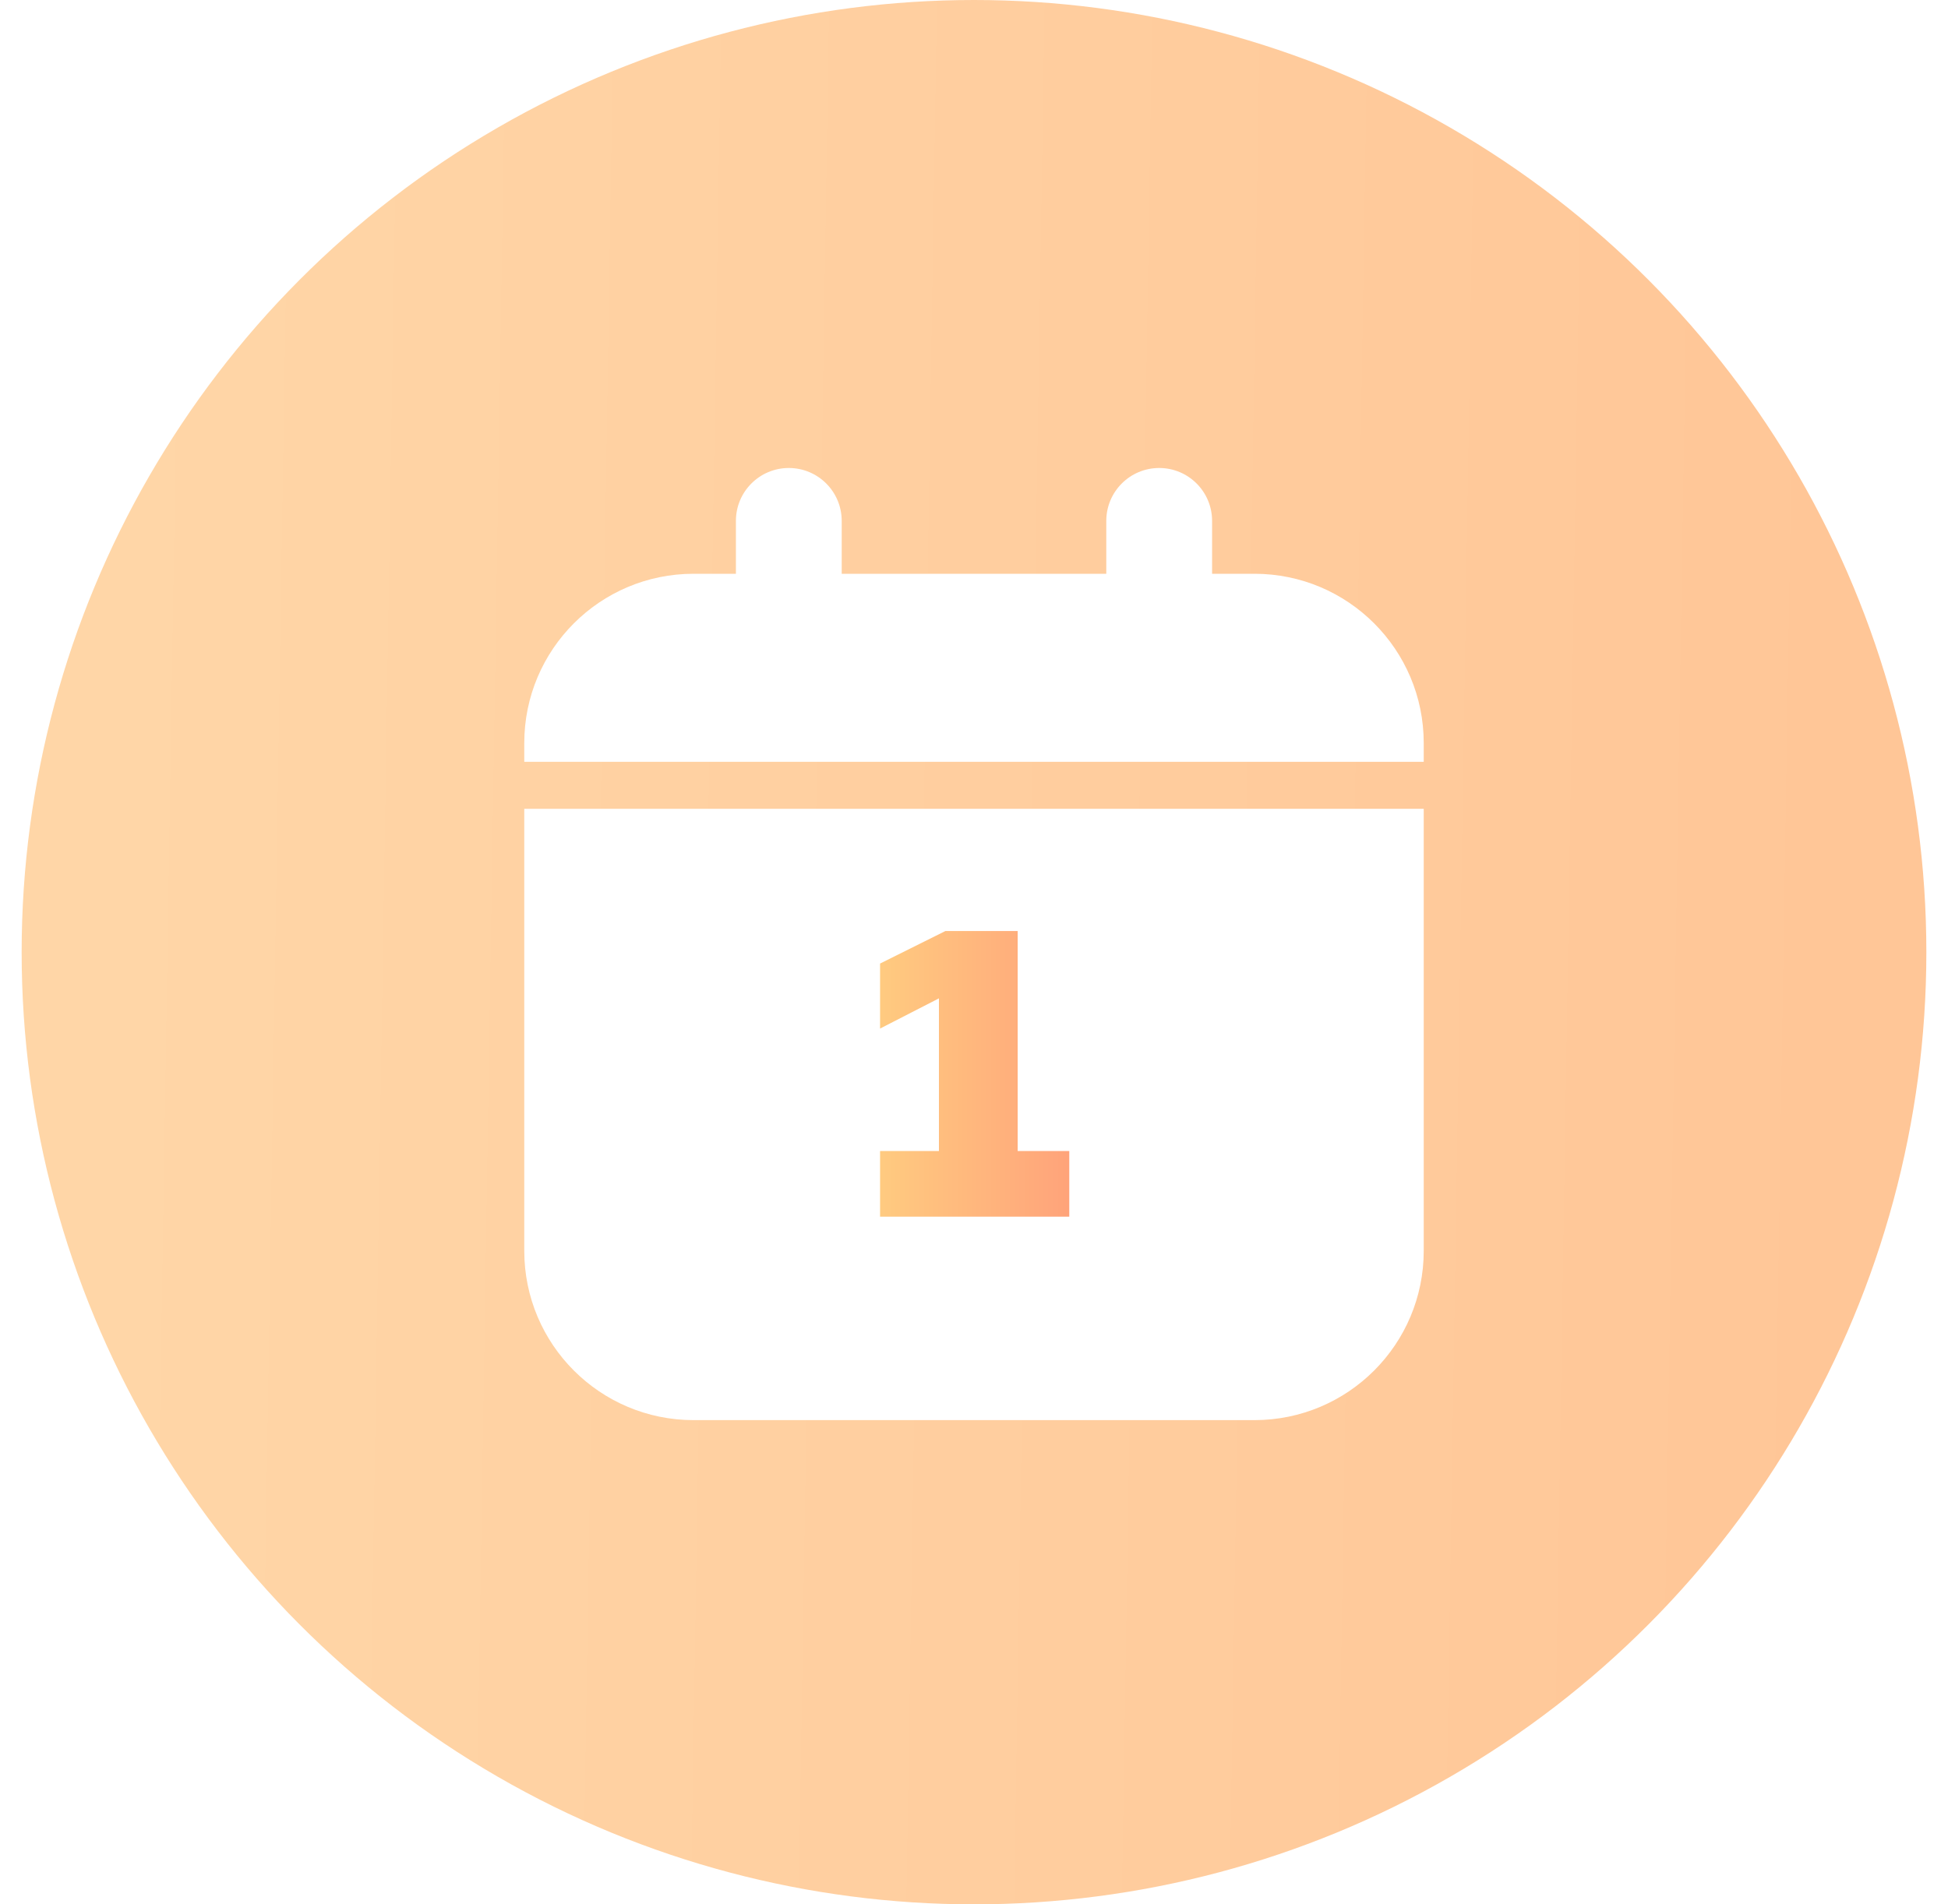
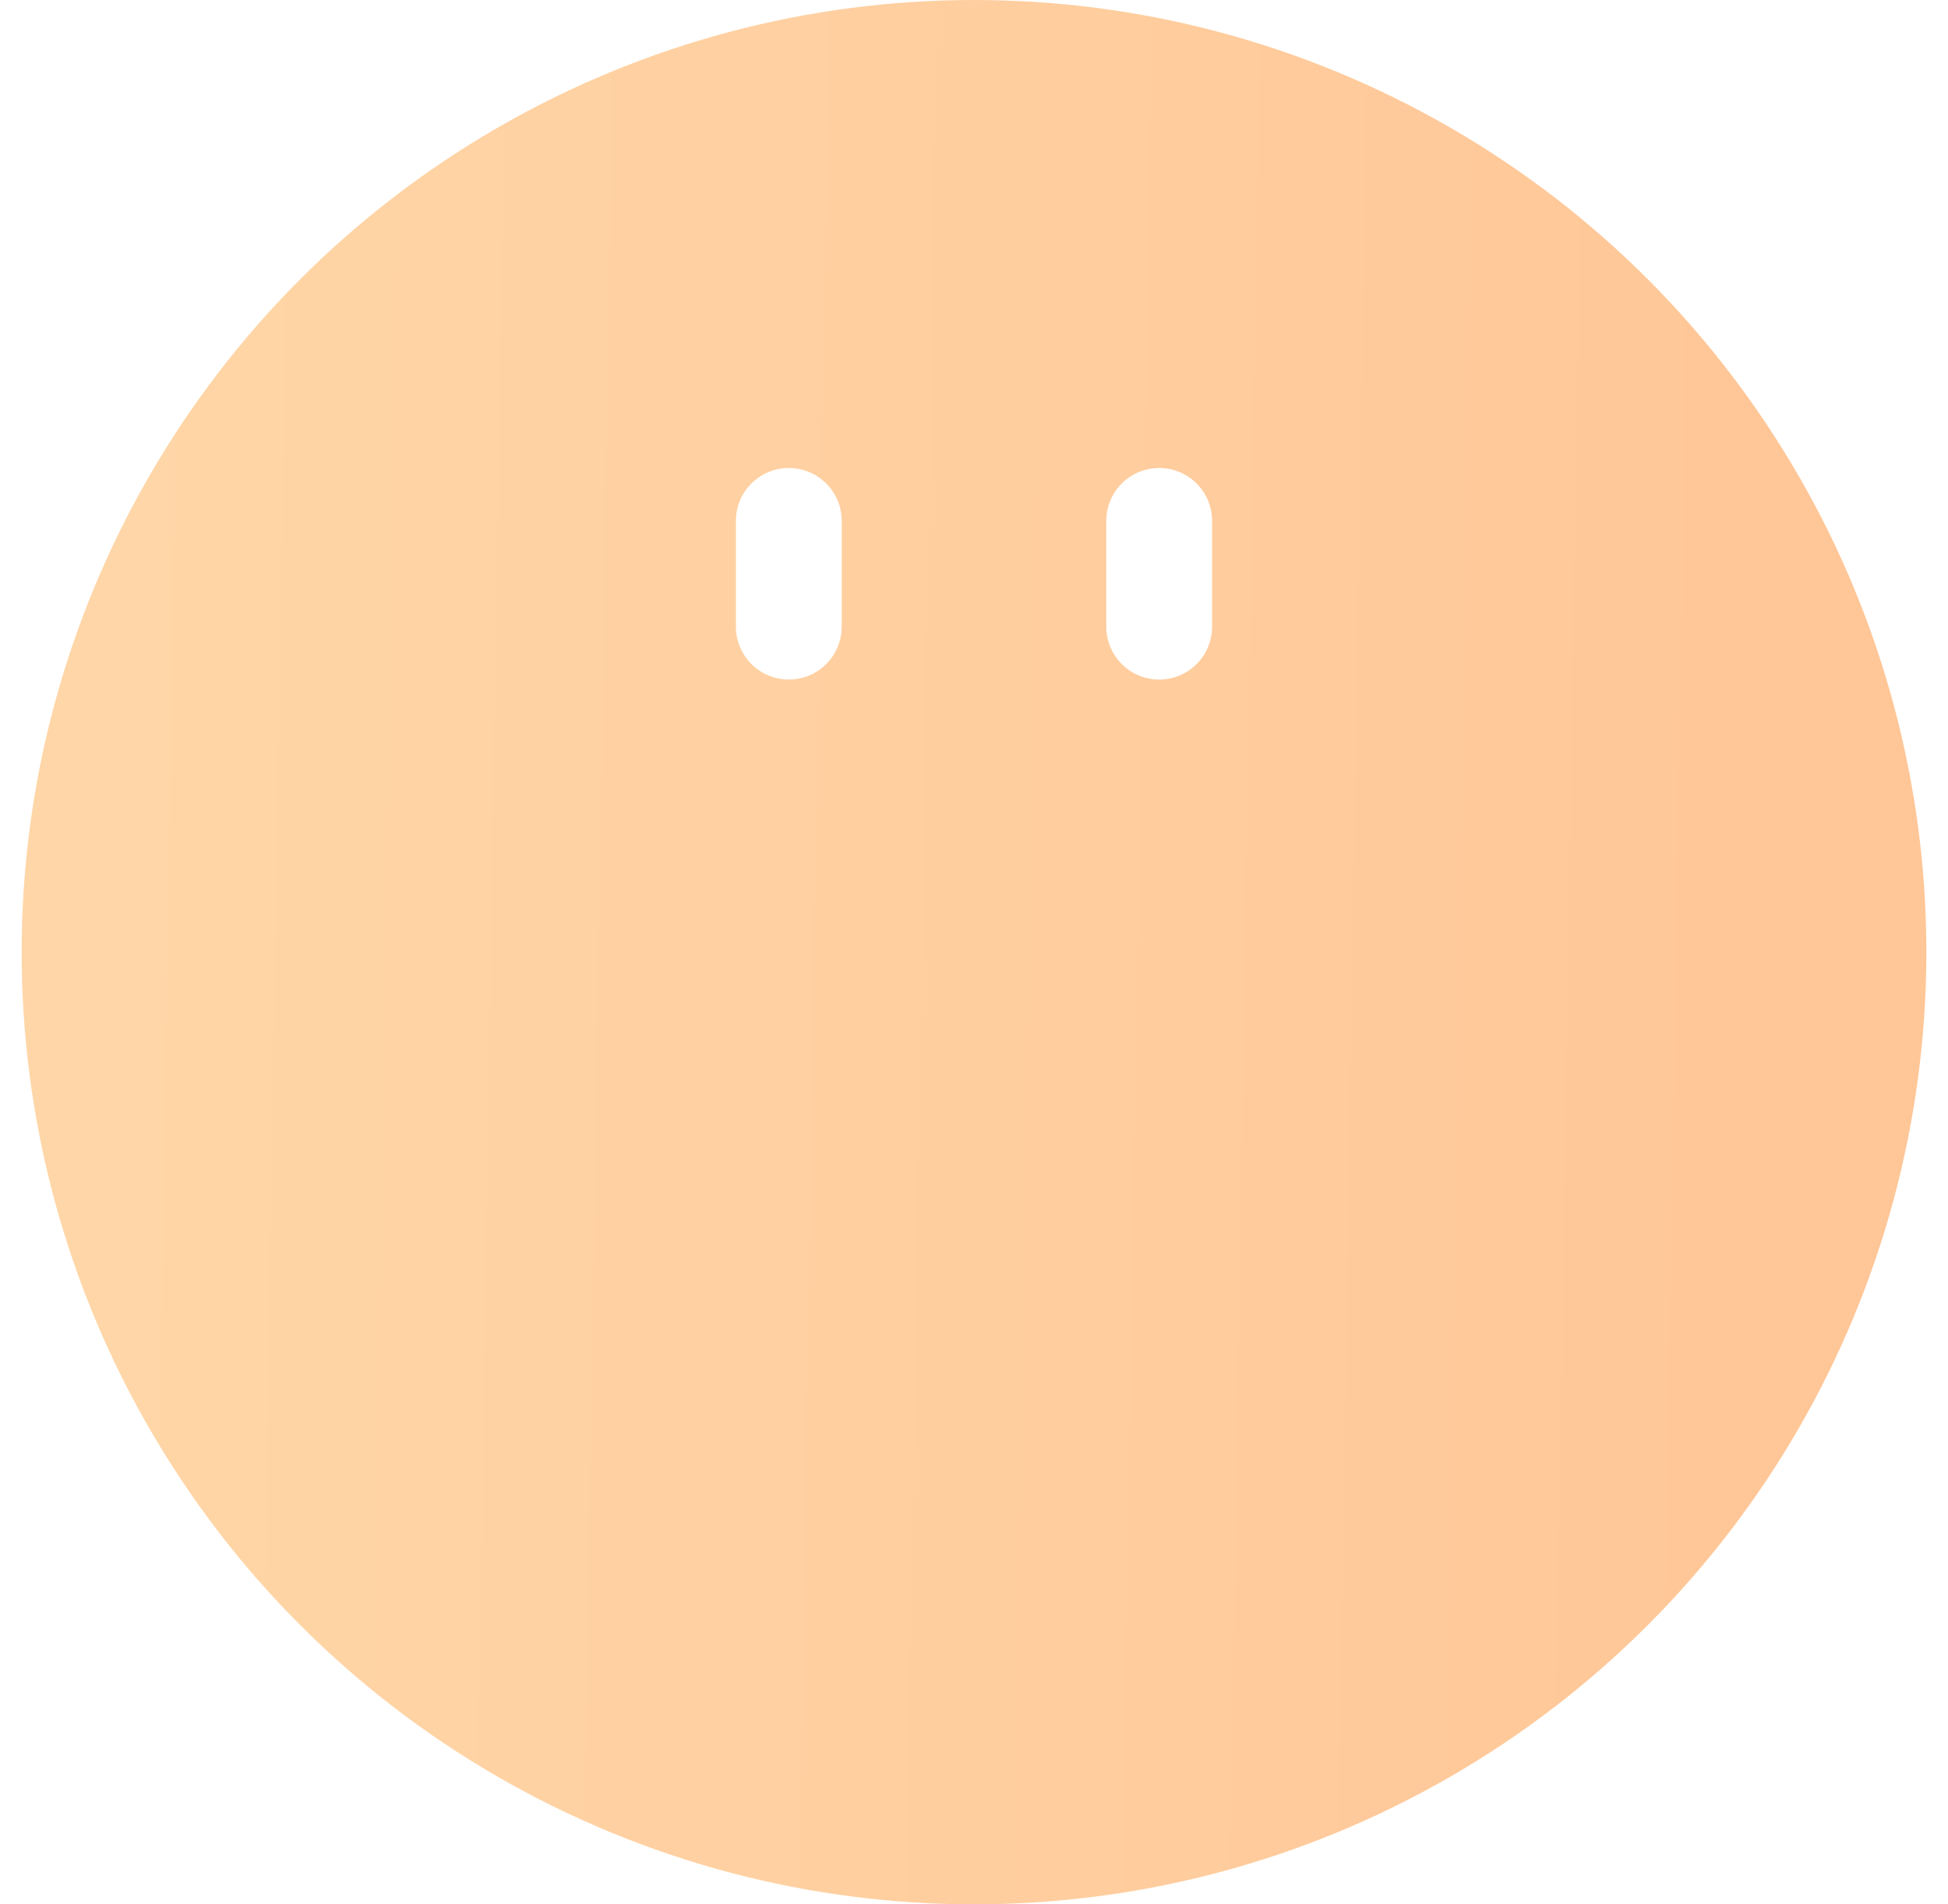
<svg xmlns="http://www.w3.org/2000/svg" width="45" height="44" viewBox="0 0 45 44" fill="none">
  <circle cx="22.5" cy="22" r="22" fill="url(#paint0_linear_31314_37772)" />
  <g filter="url(#filter0_d_31314_37772)">
-     <path fill-rule="evenodd" clip-rule="evenodd" d="M16.022 12.834C13.862 12.834 12.111 14.585 12.111 16.745V17.179H32.889V16.745C32.889 14.585 31.138 12.834 28.978 12.834H16.022ZM16.022 32.389C13.862 32.389 12.111 30.638 12.111 28.478V18.265H32.889V28.478C32.889 30.638 31.138 32.389 28.978 32.389H16.022Z" fill="white" />
-   </g>
-   <path d="M23.509 21.511V26.594H24.701V28.111H20.33L20.33 26.594H21.69V23.067L20.33 23.765V22.263L21.84 21.511H23.509Z" fill="url(#paint1_linear_31314_37772)" />
+     </g>
  <g filter="url(#filter1_d_31314_37772)">
    <path fill-rule="evenodd" clip-rule="evenodd" d="M18.222 10.39C17.547 10.39 17 10.937 17 11.612V14.056C17 14.731 17.547 15.278 18.222 15.278C18.897 15.278 19.444 14.731 19.444 14.056V11.612C19.444 10.937 18.897 10.39 18.222 10.39ZM26.778 10.39C26.103 10.39 25.556 10.937 25.556 11.612V14.056C25.556 14.731 26.103 15.279 26.778 15.279C27.453 15.279 28 14.731 28 14.056V11.612C28 10.937 27.453 10.39 26.778 10.39Z" fill="white" />
  </g>
  <defs>
    <filter id="filter0_d_31314_37772" x="7.034" y="8.18" width="30.932" height="29.709" filterUnits="userSpaceOnUse" color-interpolation-filters="sRGB">
      <feFlood flood-opacity="0" result="BackgroundImageFix" />
      <feColorMatrix in="SourceAlpha" type="matrix" values="0 0 0 0 0 0 0 0 0 0 0 0 0 0 0 0 0 0 127 0" result="hardAlpha" />
      <feOffset dy="0.423" />
      <feGaussianBlur stdDeviation="2.538" />
      <feComposite in2="hardAlpha" operator="out" />
      <feColorMatrix type="matrix" values="0 0 0 0 0.838 0 0 0 0 0.596 0 0 0 0 0.345 0 0 0 0.5 0" />
      <feBlend mode="normal" in2="BackgroundImageFix" result="effect1_dropShadow_31314_37772" />
      <feBlend mode="normal" in="SourceGraphic" in2="effect1_dropShadow_31314_37772" result="shape" />
    </filter>
    <filter id="filter1_d_31314_37772" x="10.485" y="4.297" width="24.031" height="17.92" filterUnits="userSpaceOnUse" color-interpolation-filters="sRGB">
      <feFlood flood-opacity="0" result="BackgroundImageFix" />
      <feColorMatrix in="SourceAlpha" type="matrix" values="0 0 0 0 0 0 0 0 0 0 0 0 0 0 0 0 0 0 127 0" result="hardAlpha" />
      <feOffset dy="0.423" />
      <feGaussianBlur stdDeviation="3.258" />
      <feComposite in2="hardAlpha" operator="out" />
      <feColorMatrix type="matrix" values="0 0 0 0 0.864 0 0 0 0 0.551 0 0 0 0 0.228 0 0 0 0.58 0" />
      <feBlend mode="normal" in2="BackgroundImageFix" result="effect1_dropShadow_31314_37772" />
      <feBlend mode="normal" in="SourceGraphic" in2="effect1_dropShadow_31314_37772" result="shape" />
    </filter>
    <linearGradient id="paint0_linear_31314_37772" x1="2.618" y1="22" x2="42.439" y2="22.64" gradientUnits="userSpaceOnUse">
      <stop stop-color="#FFD6A7" />
      <stop offset="1" stop-color="#FFC697" />
    </linearGradient>
    <linearGradient id="paint1_linear_31314_37772" x1="24.826" y1="24.72" x2="20.177" y2="24.72" gradientUnits="userSpaceOnUse">
      <stop stop-color="#FFA27A" />
      <stop offset="1" stop-color="#FFCC80" />
    </linearGradient>
  </defs>
</svg>